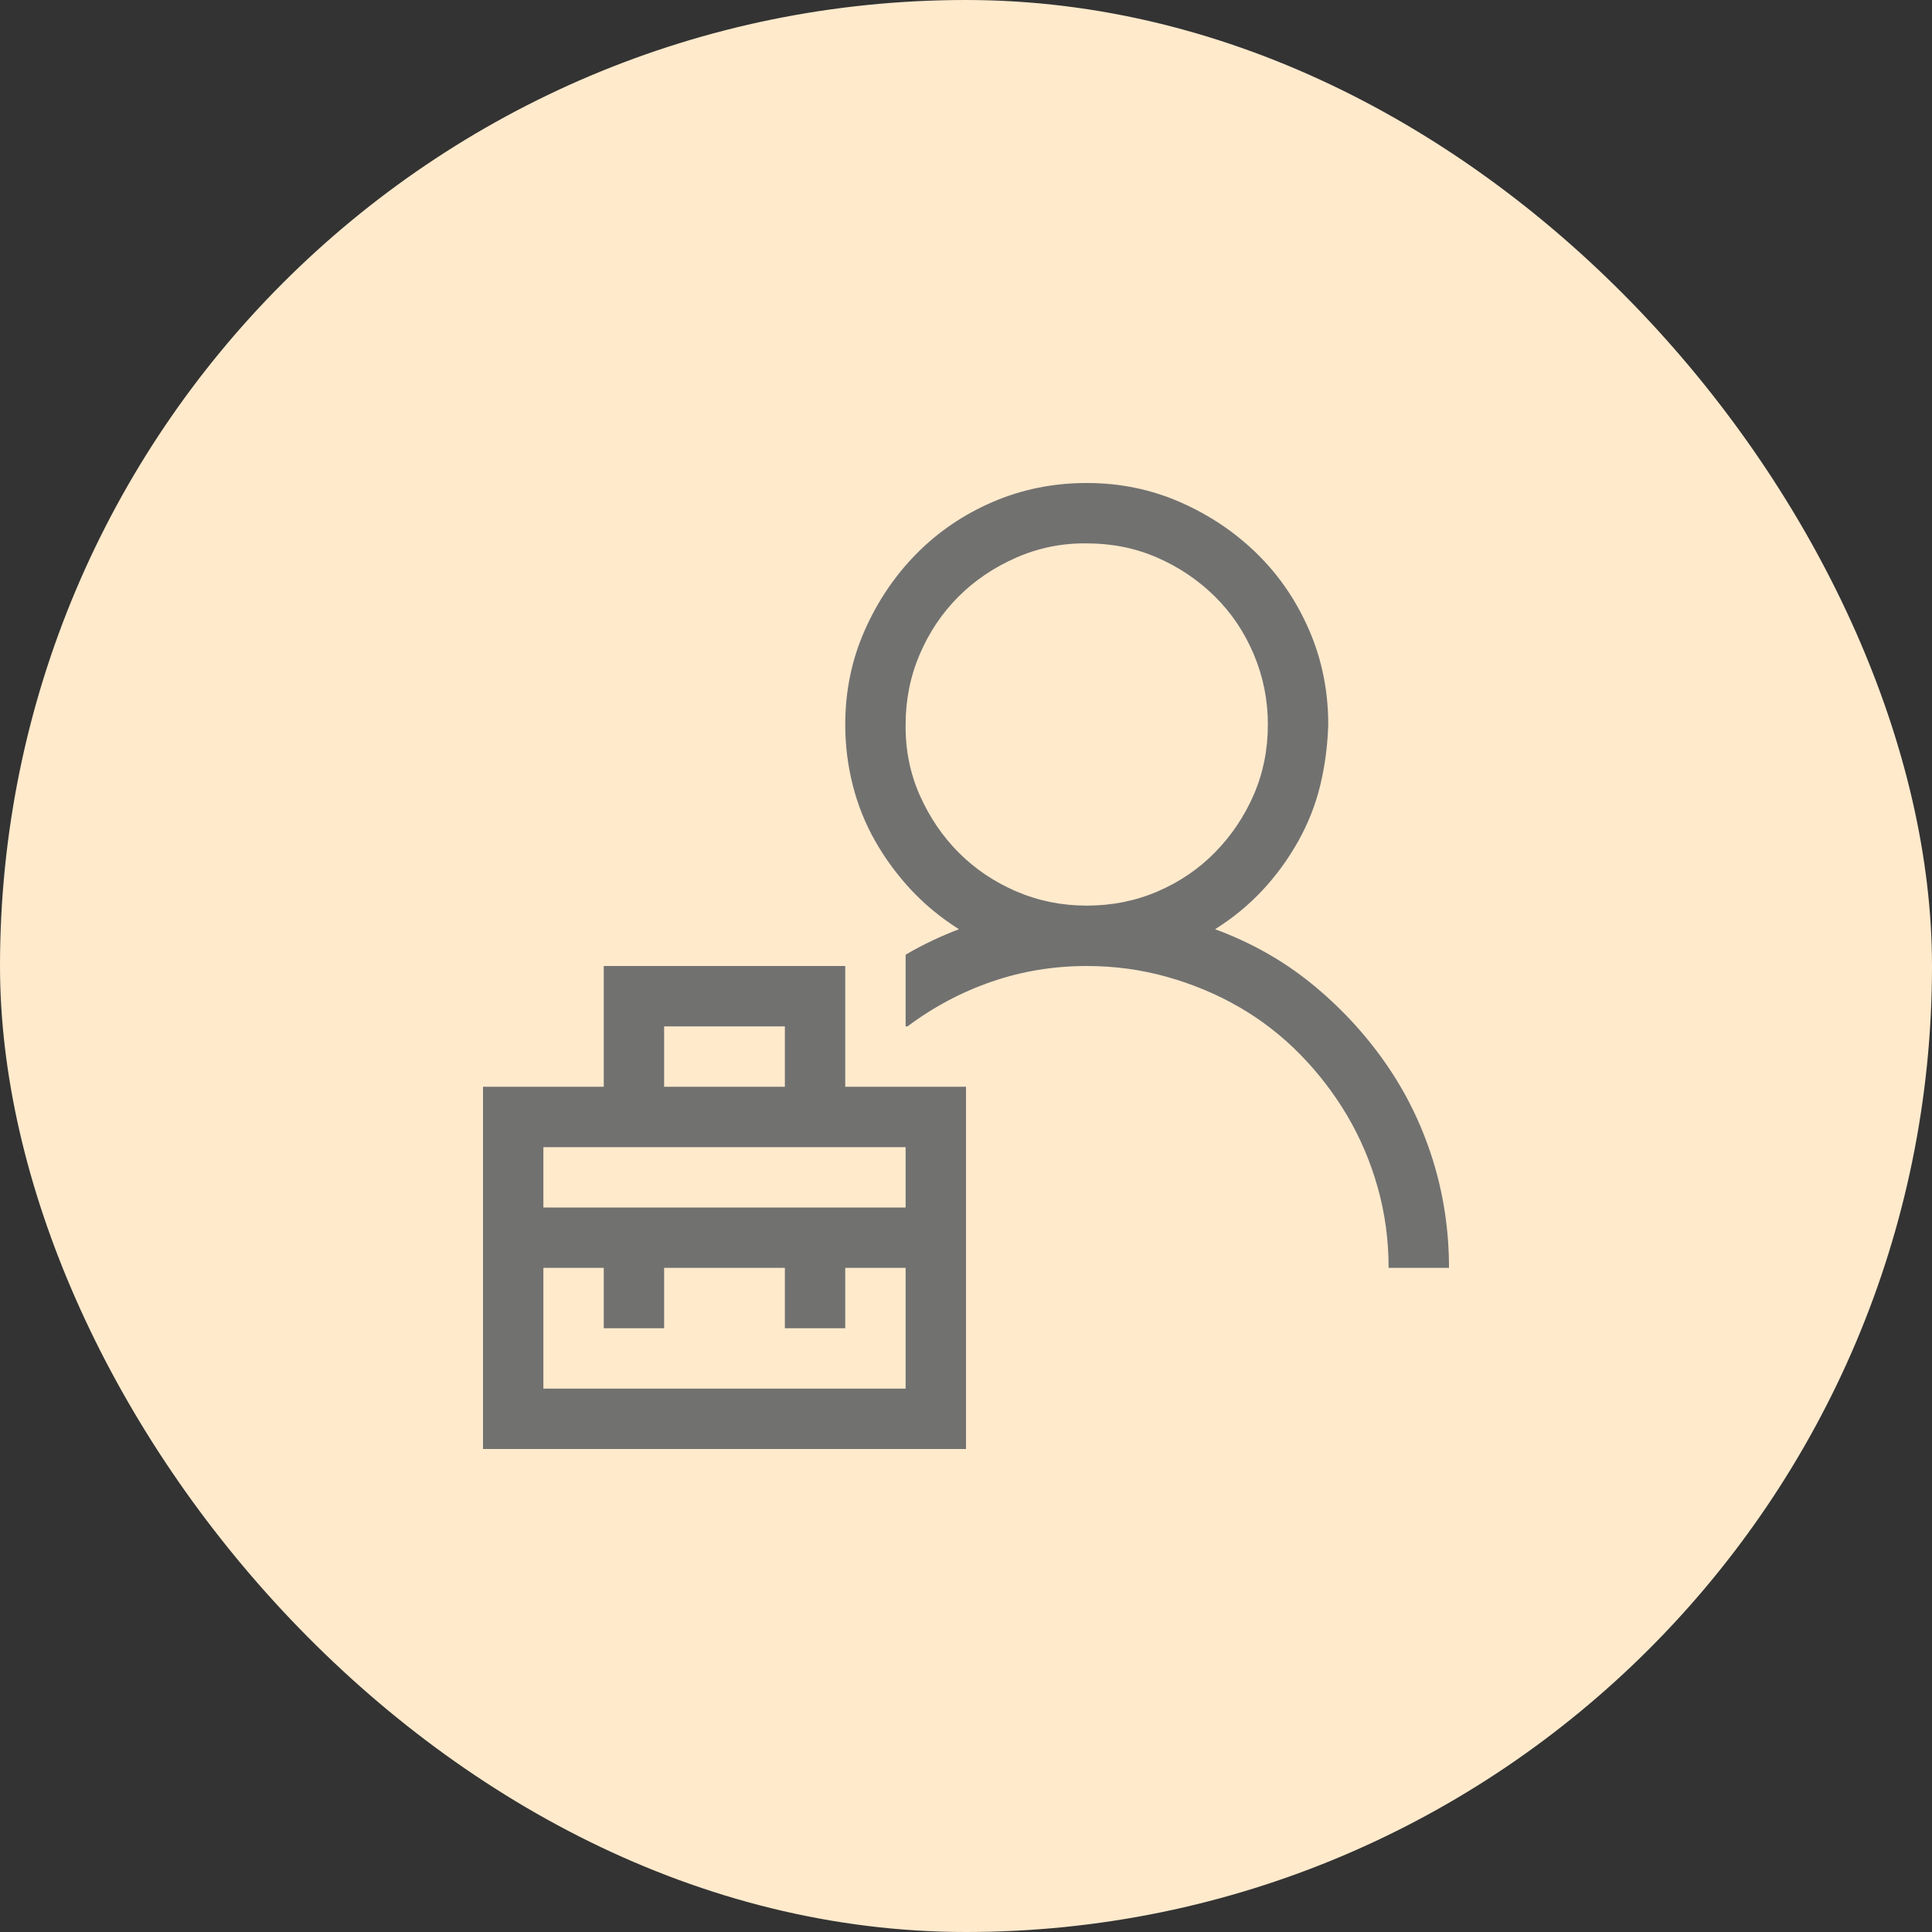
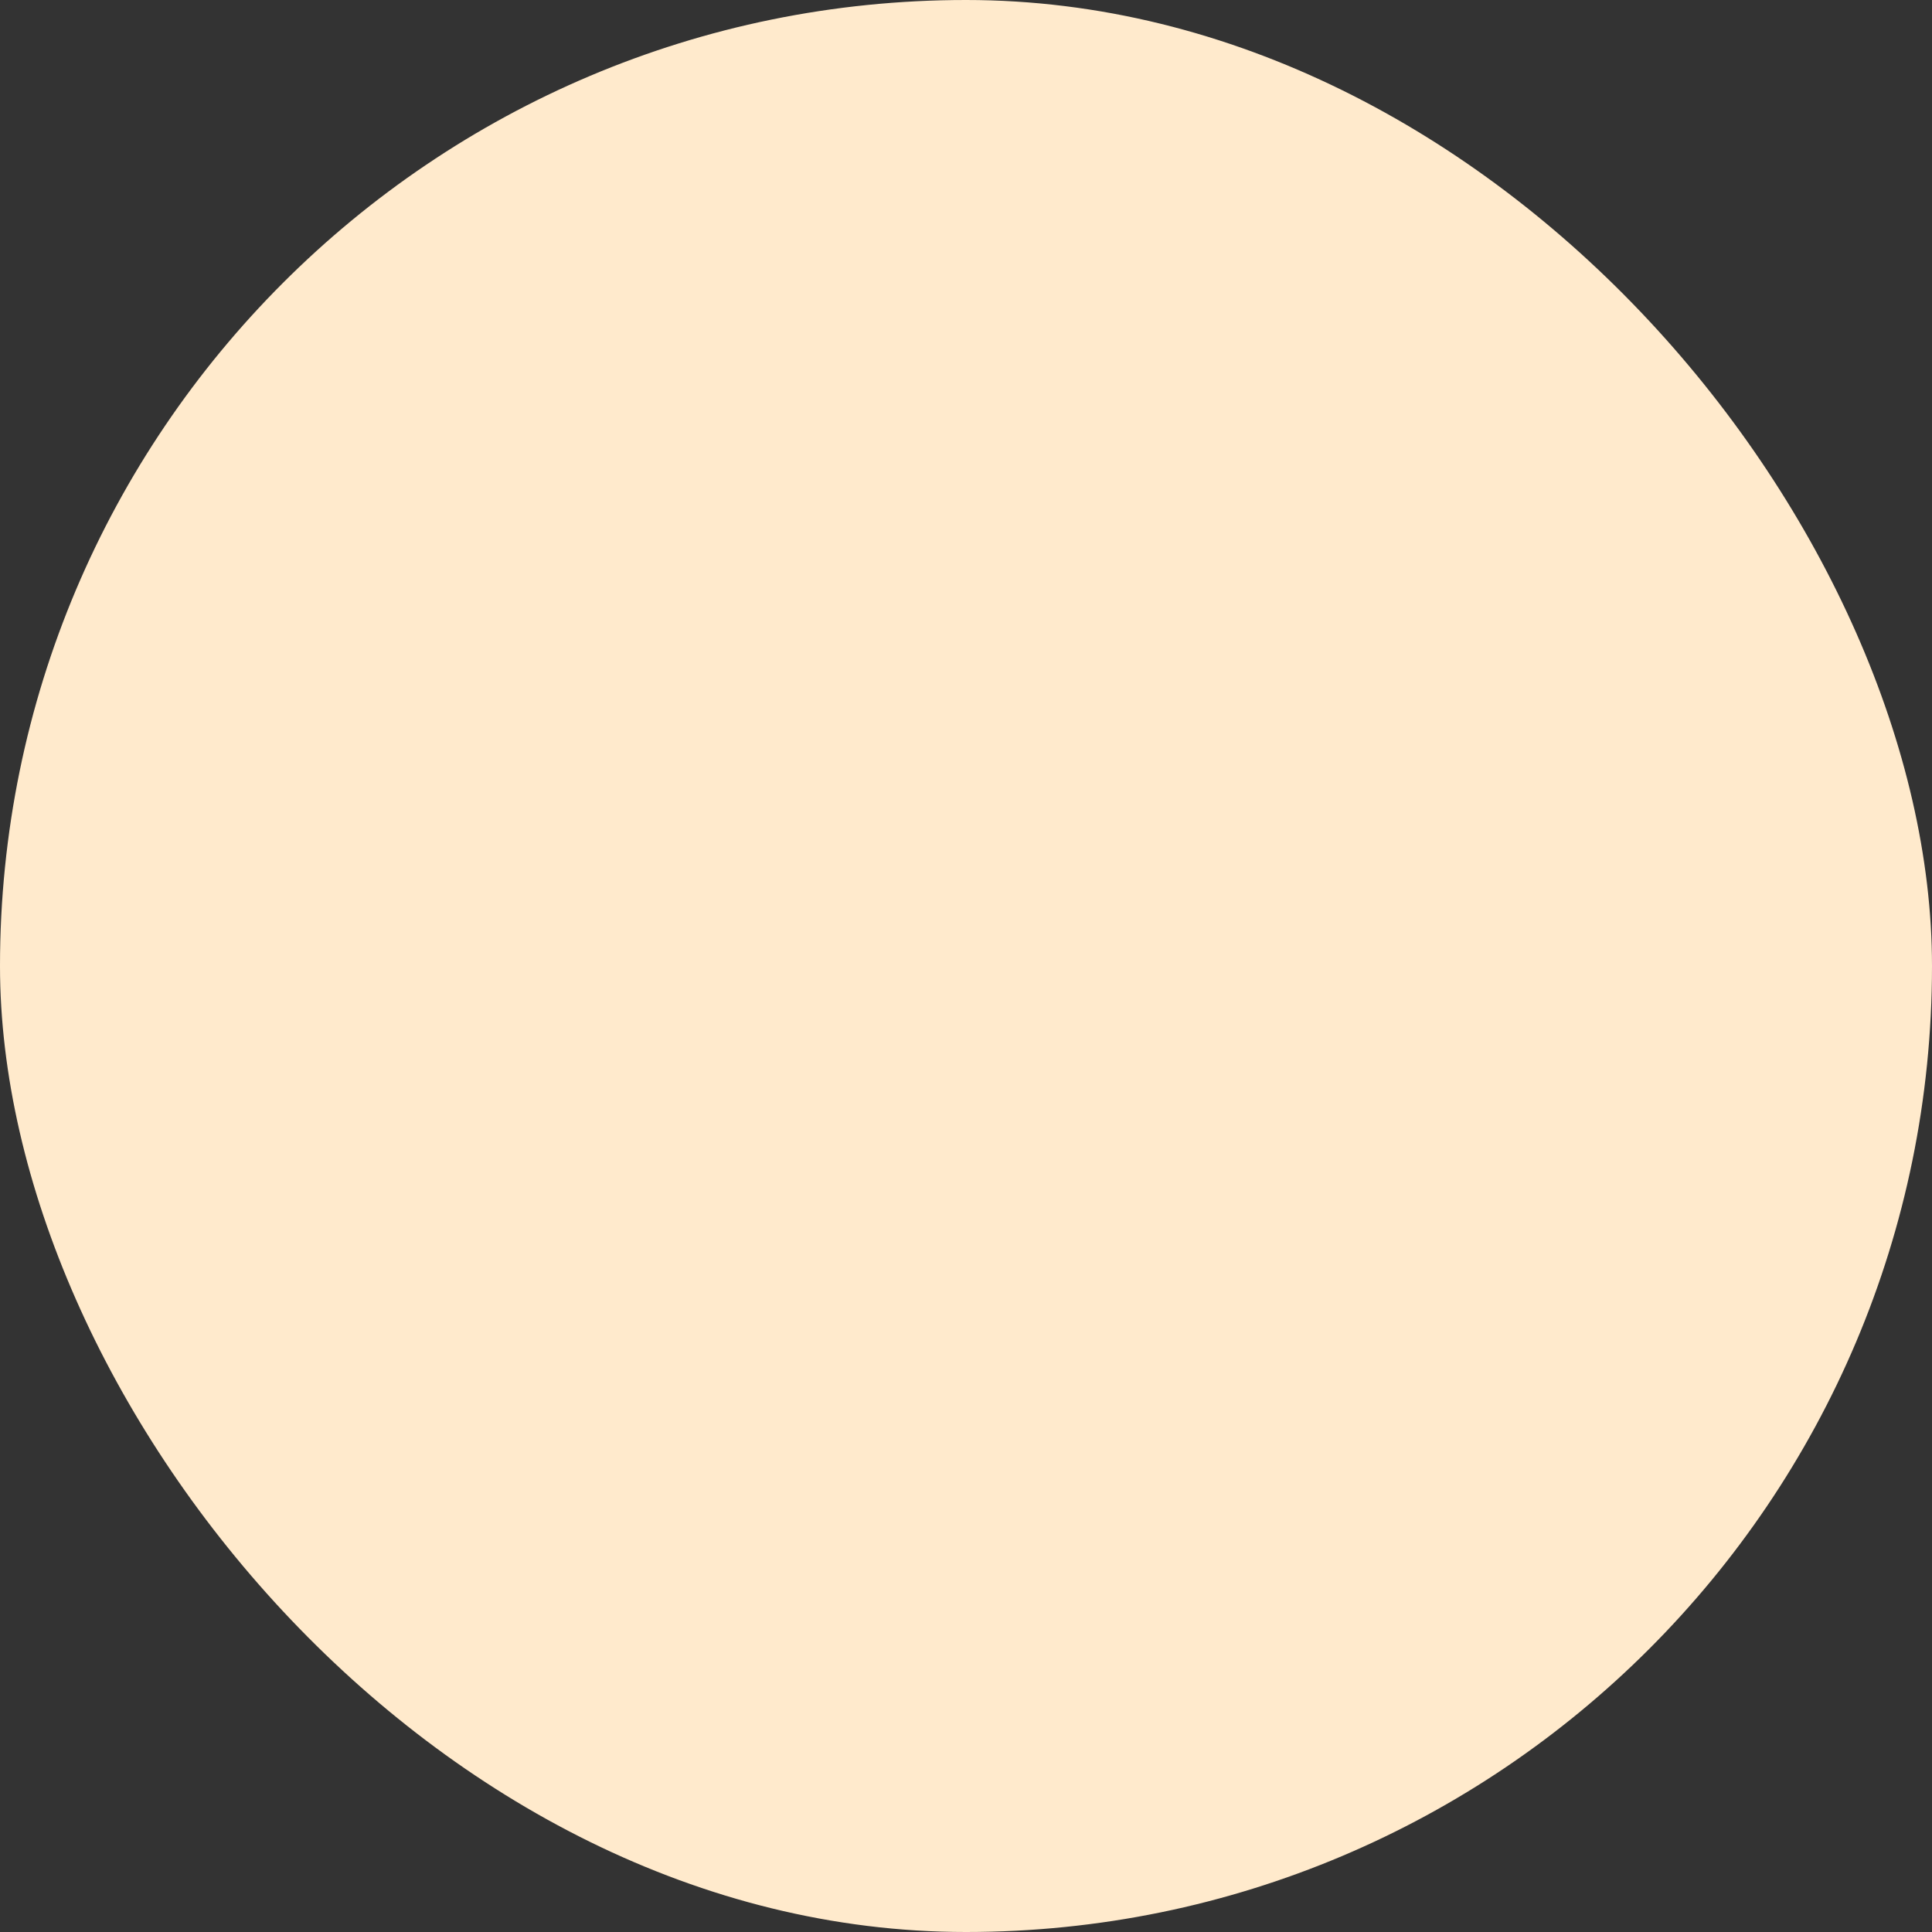
<svg xmlns="http://www.w3.org/2000/svg" width="100" height="100" viewBox="0 0 100 100" fill="none">
  <rect x="0" y="0" width="100" height="100" fill="#333333" stroke="none" />
  <rect width="100" height="100" rx="50" fill="#FFEACC" />
-   <path d="M46.973 53.125C48.324 52.116 49.78 51.343 51.343 50.806C52.905 50.269 54.541 50 56.25 50C57.682 50 59.066 50.187 60.4 50.562C61.735 50.936 62.98 51.457 64.136 52.124C65.291 52.791 66.341 53.605 67.285 54.565C68.229 55.526 69.043 56.584 69.727 57.739C70.41 58.895 70.939 60.14 71.314 61.475C71.688 62.809 71.875 64.193 71.875 65.625H75C75 63.672 74.715 61.792 74.145 59.985C73.576 58.179 72.754 56.51 71.68 54.98C70.606 53.45 69.336 52.092 67.871 50.903C66.406 49.715 64.746 48.779 62.891 48.096C63.802 47.526 64.616 46.859 65.332 46.094C66.048 45.329 66.667 44.482 67.188 43.555C67.708 42.627 68.091 41.658 68.335 40.649C68.579 39.64 68.717 38.59 68.75 37.5C68.75 35.775 68.424 34.155 67.773 32.642C67.122 31.128 66.227 29.81 65.088 28.686C63.949 27.564 62.622 26.668 61.108 26.001C59.595 25.334 57.975 25 56.25 25C54.525 25 52.905 25.326 51.392 25.977C49.878 26.628 48.56 27.523 47.437 28.662C46.313 29.801 45.418 31.128 44.751 32.642C44.084 34.155 43.75 35.775 43.75 37.5C43.75 38.574 43.88 39.624 44.141 40.649C44.401 41.675 44.792 42.643 45.312 43.555C45.833 44.466 46.452 45.304 47.168 46.069C47.884 46.834 48.706 47.51 49.634 48.096C48.657 48.47 47.738 48.91 46.875 49.414V53.125H46.973ZM65.625 37.5C65.625 38.802 65.381 40.015 64.893 41.138C64.404 42.261 63.737 43.254 62.891 44.116C62.044 44.979 61.051 45.654 59.912 46.143C58.773 46.631 57.552 46.875 56.25 46.875C54.964 46.875 53.752 46.631 52.612 46.143C51.473 45.654 50.48 44.987 49.634 44.141C48.787 43.294 48.112 42.301 47.607 41.162C47.103 40.023 46.859 38.802 46.875 37.5C46.875 36.214 47.119 35.002 47.607 33.862C48.096 32.723 48.763 31.73 49.609 30.884C50.456 30.037 51.457 29.362 52.612 28.857C53.768 28.353 54.98 28.109 56.25 28.125C57.552 28.125 58.765 28.369 59.888 28.857C61.011 29.346 62.004 30.013 62.866 30.859C63.729 31.706 64.404 32.707 64.893 33.862C65.381 35.018 65.625 36.23 65.625 37.5ZM25 56.25V75H50V56.25H43.75V50H31.25V56.25H25ZM40.625 56.25H34.375V53.125H40.625V56.25ZM28.125 65.625H31.25V68.75H34.375V65.625H40.625V68.75H43.75V65.625H46.875V71.875H28.125V65.625ZM28.125 59.375H46.875V62.5H28.125V59.375Z" fill="#717170" />
</svg>